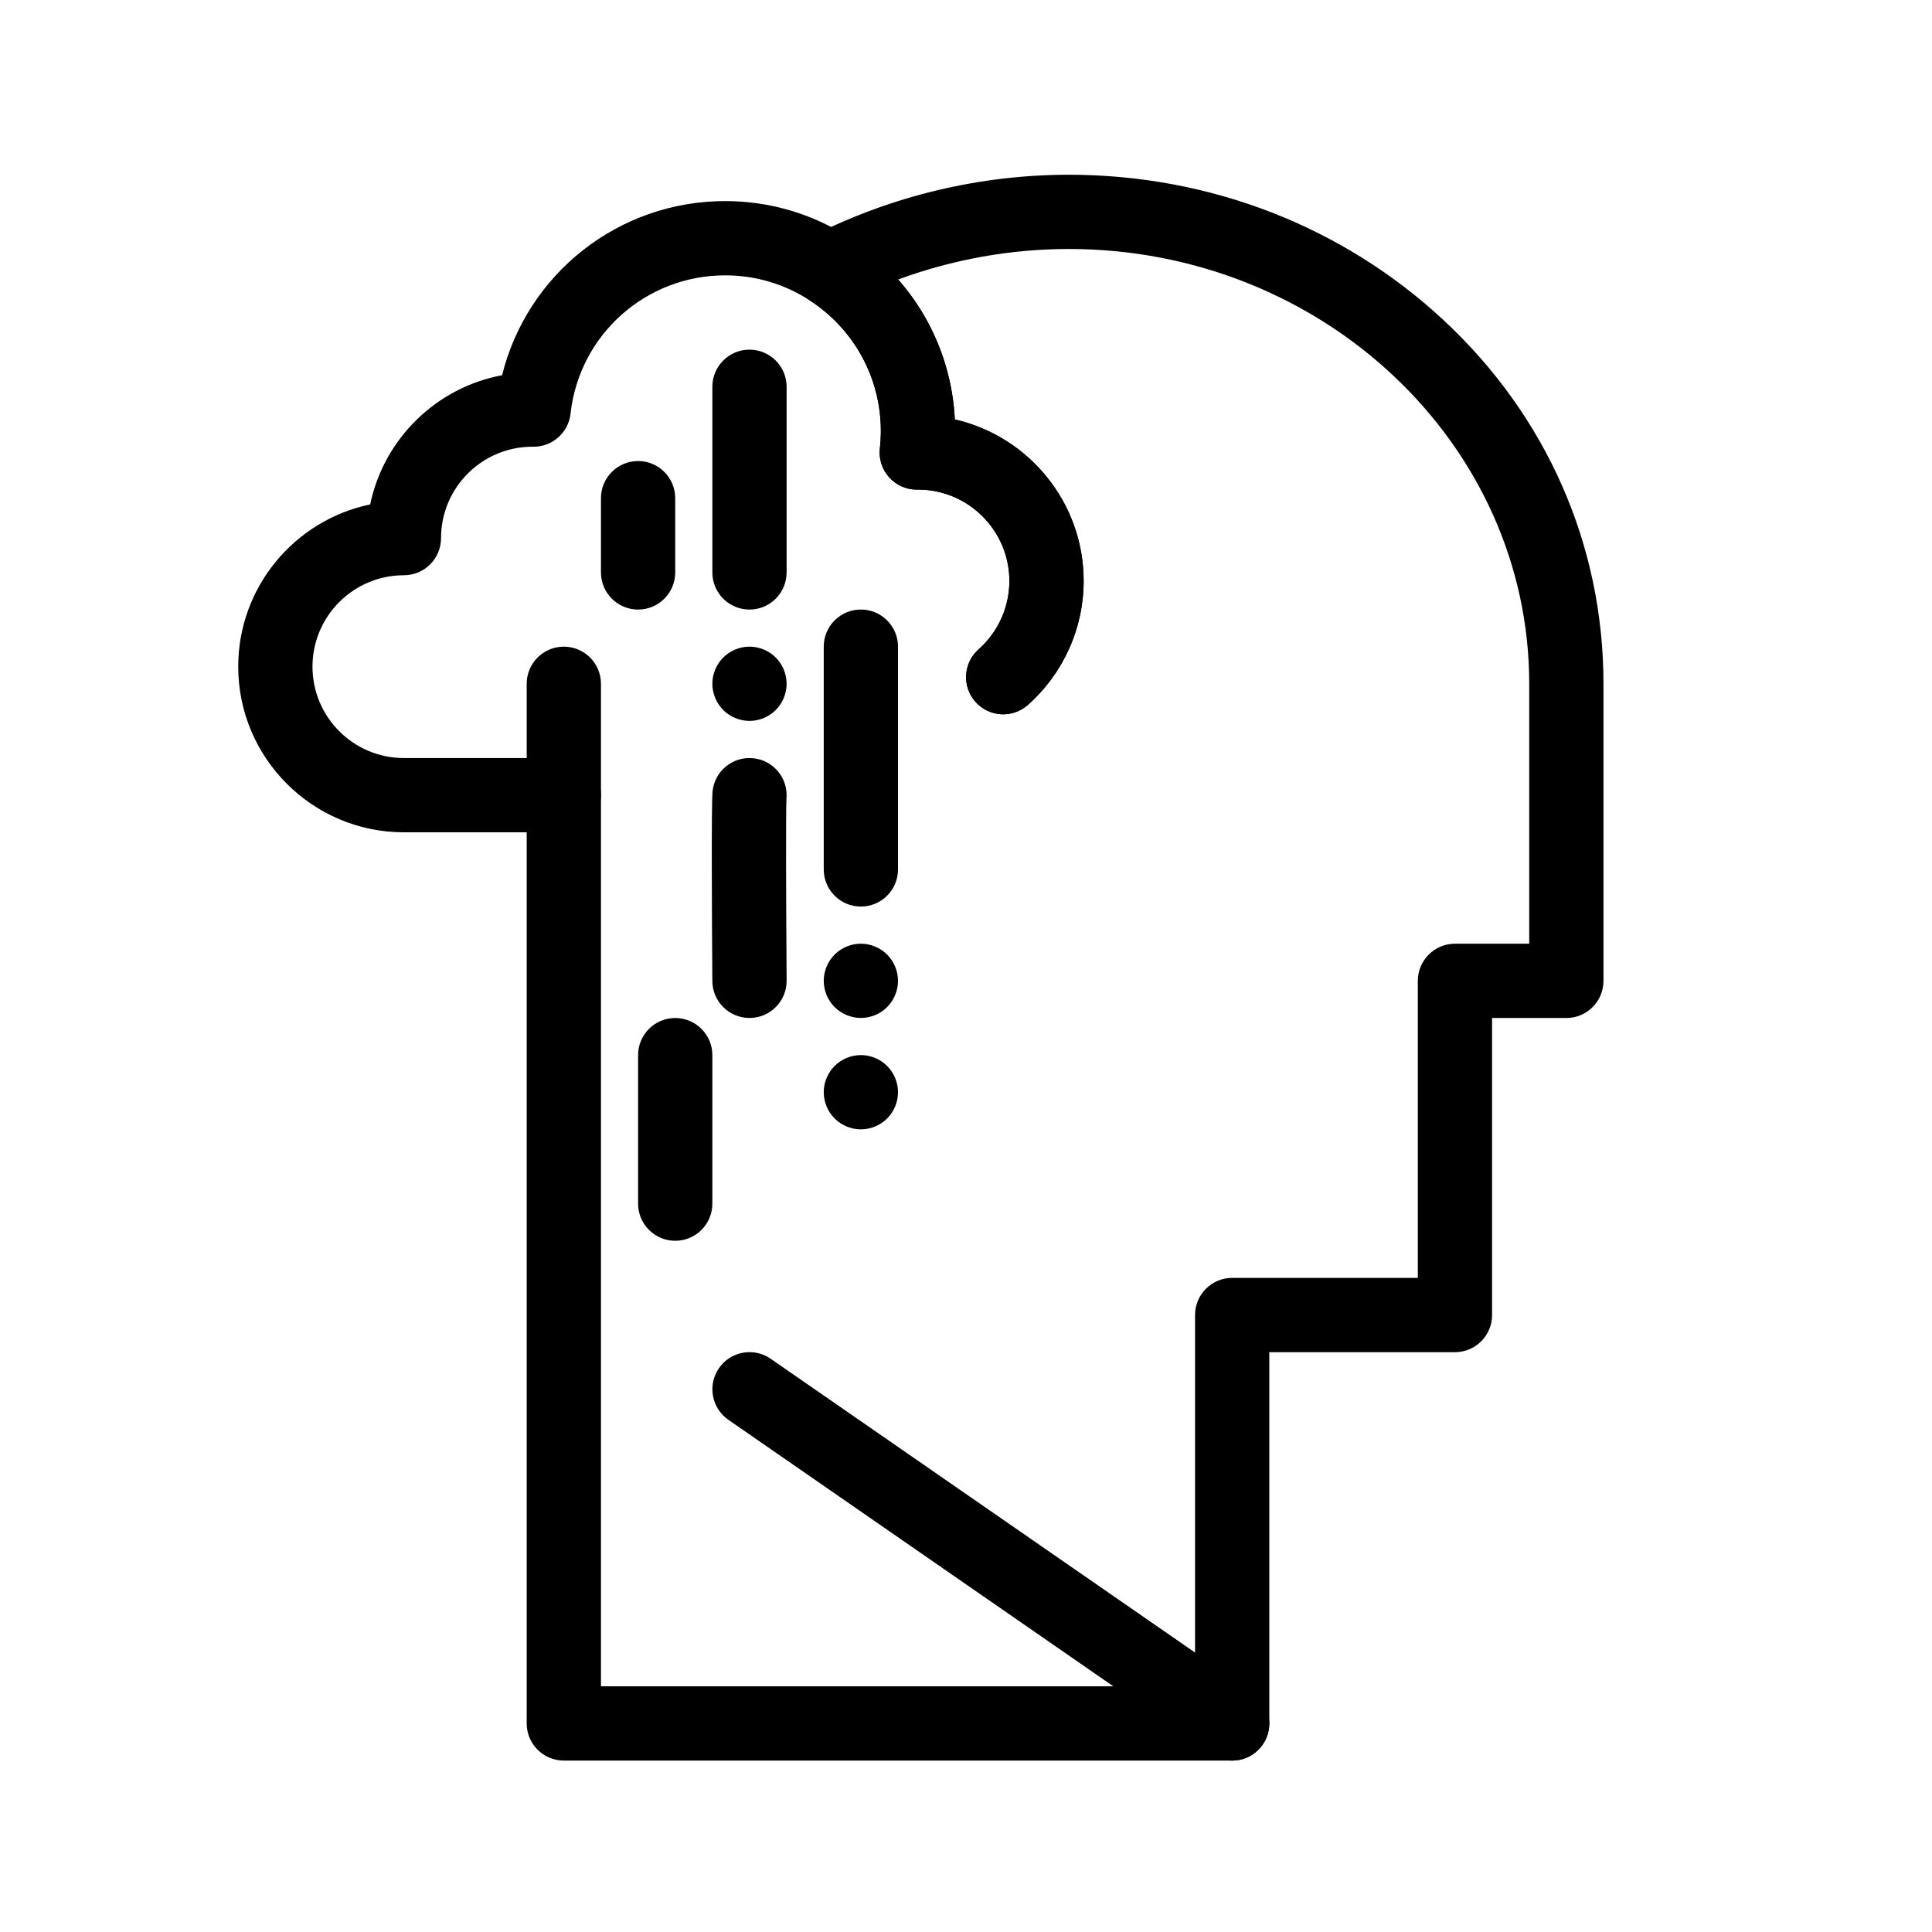
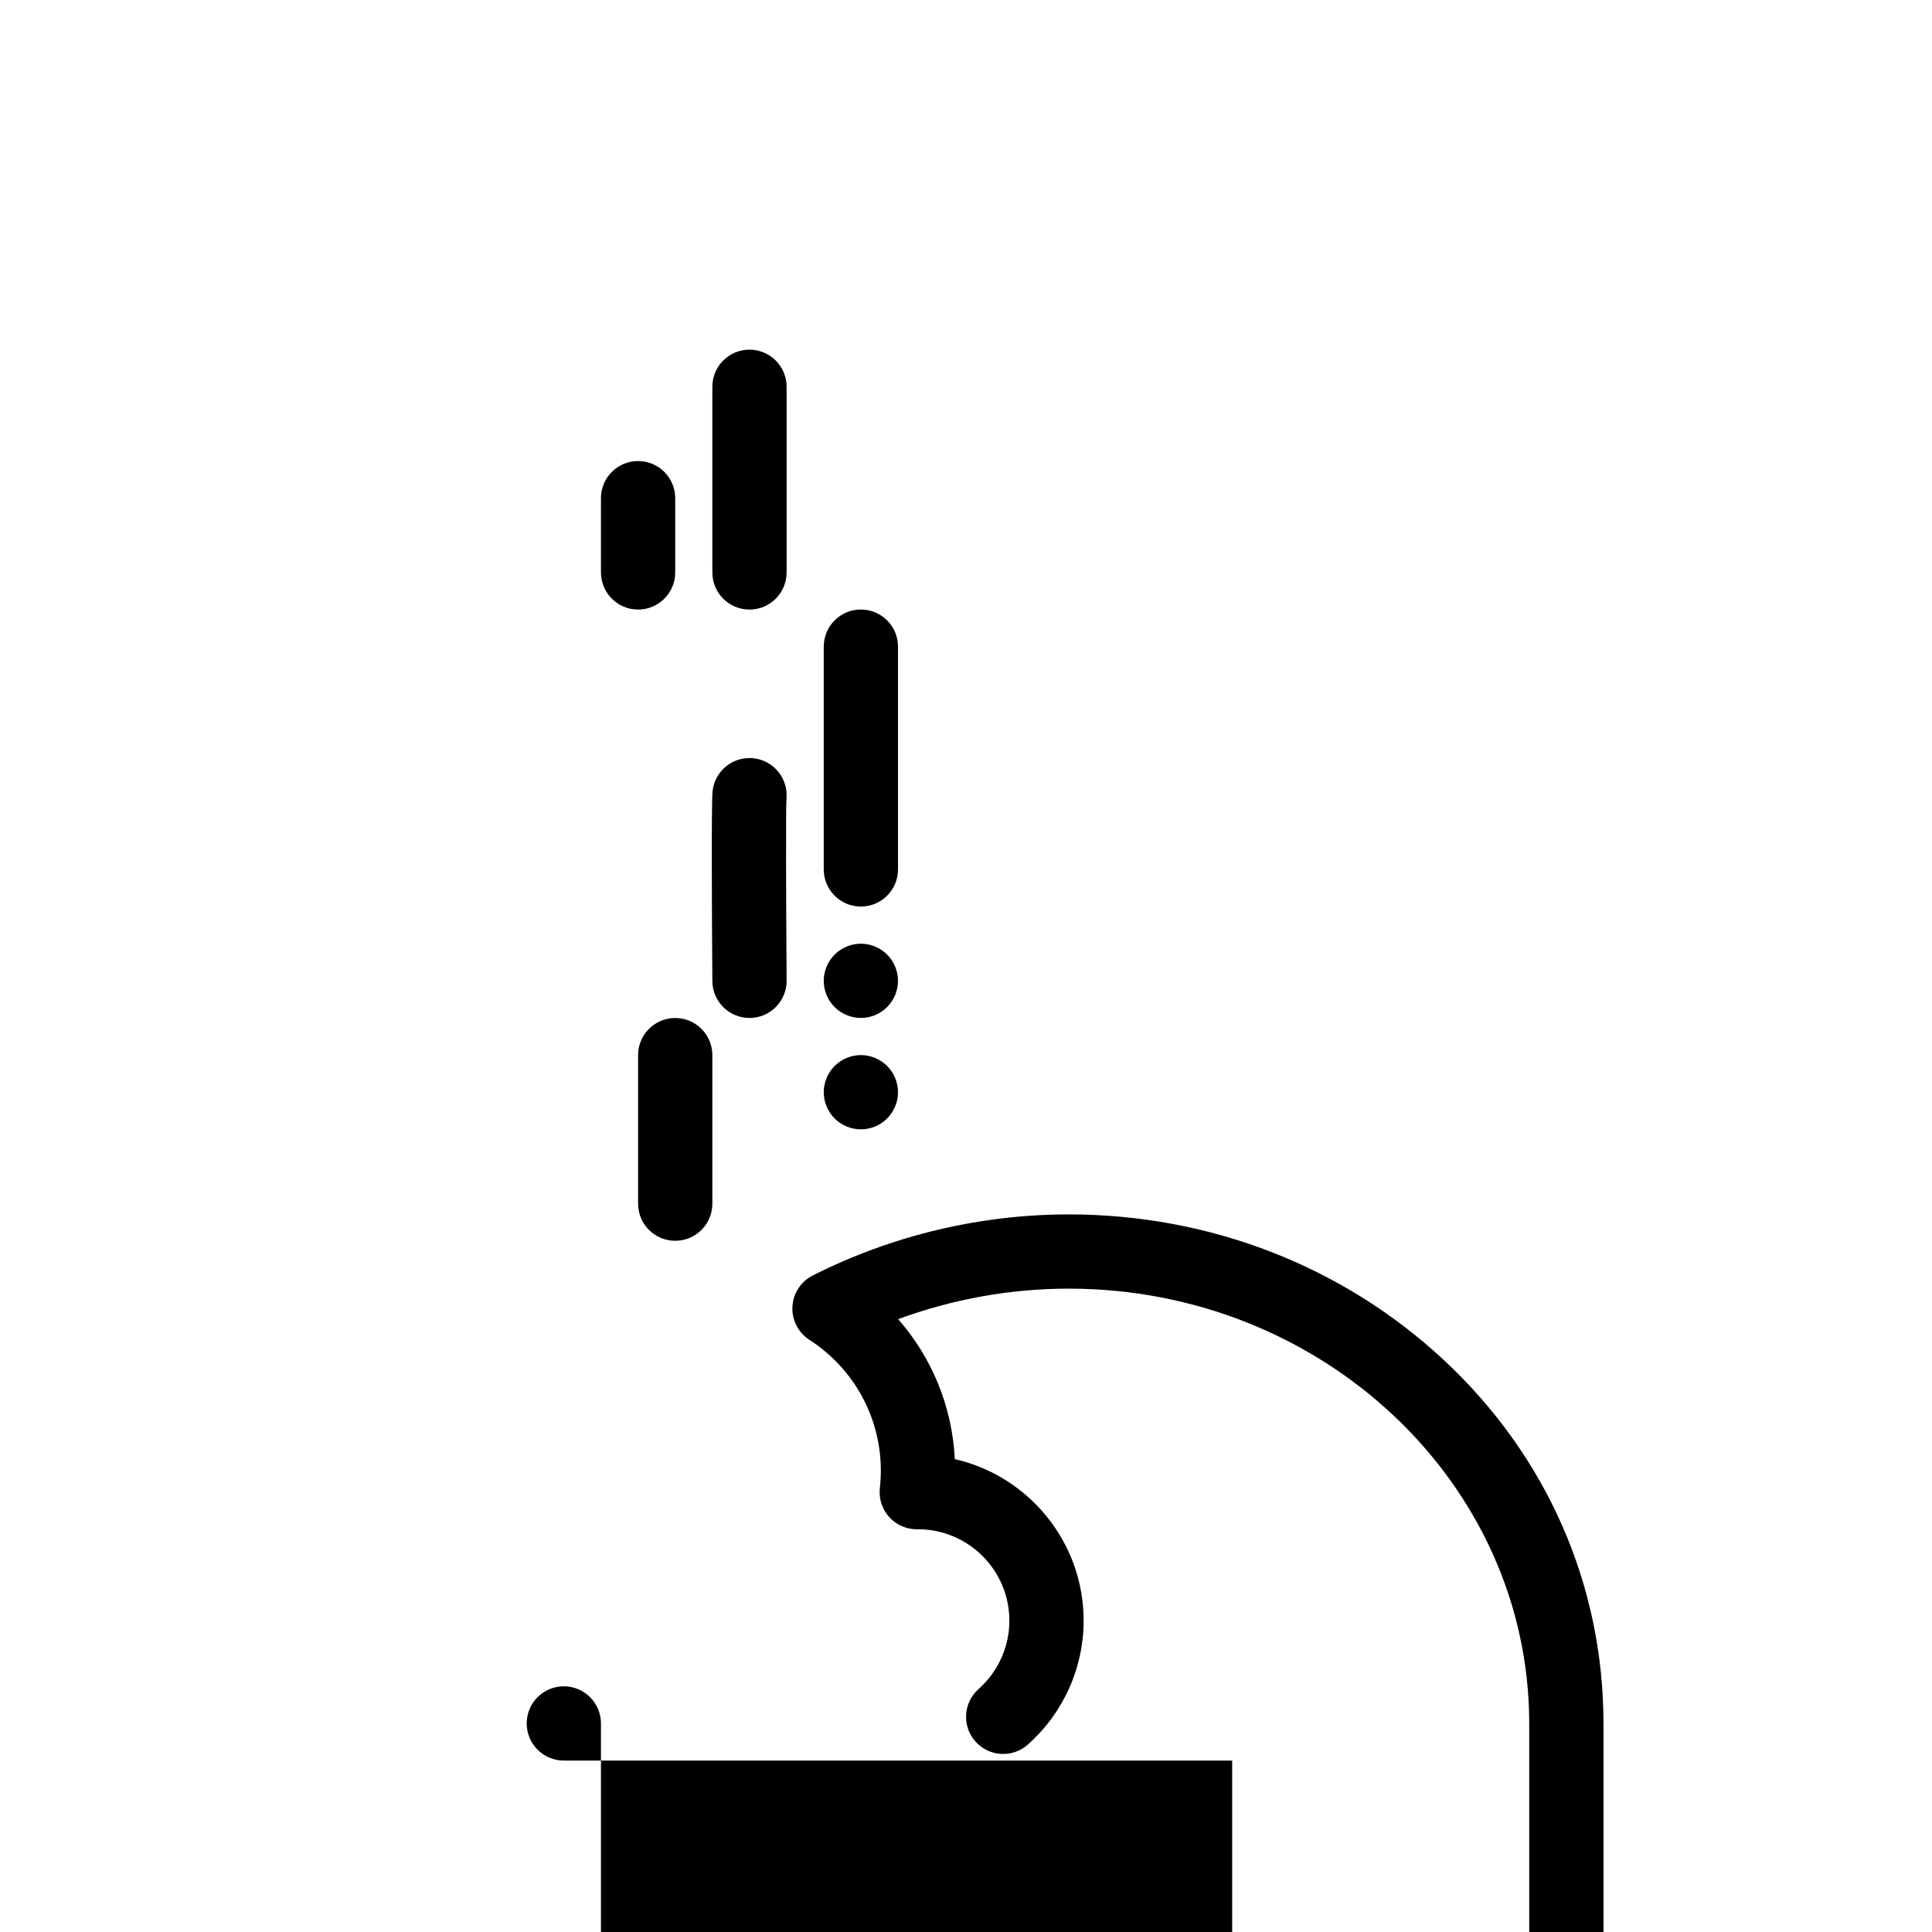
<svg xmlns="http://www.w3.org/2000/svg" fill="#000000" width="800px" height="800px" version="1.1" viewBox="144 144 512 512">
  <g>
-     <path d="m470.54 610.57h-177.12c-5.434 0-9.84-4.406-9.84-9.84v-275.52c0-5.434 4.406-9.84 9.84-9.84s9.84 4.406 9.84 9.84v265.68h157.44v-98.398c0-5.434 4.406-9.84 9.84-9.84h49.199v-78.719c0-5.434 4.406-9.84 9.84-9.84h19.68v-68.879c0-63.539-54.734-115.23-122.02-115.23-15.395 0-30.785 2.769-45.223 8.086 8.977 10.215 14.328 23.211 15.02 37.09 19.523 4.453 34.137 21.953 34.137 42.809 0 12.543-5.391 24.516-14.789 32.852-4.066 3.606-10.285 3.234-13.891-0.832-3.606-4.066-3.231-10.285 0.836-13.891 5.188-4.602 8.164-11.207 8.164-18.125 0-13.32-10.809-24.164-24.113-24.223-0.152 0.004-0.289 0.008-0.43 0.008-2.781 0-5.434-1.176-7.301-3.242-1.887-2.09-2.789-4.883-2.481-7.68 0.176-1.578 0.262-3.125 0.262-4.602 0-14.07-7.078-27.039-18.938-34.688-2.961-1.91-4.676-5.262-4.492-8.781 0.184-3.519 2.234-6.676 5.383-8.266 20.918-10.594 44.383-16.191 67.855-16.191 37.316 0 72.582 13.676 99.293 38.504 27.344 25.418 42.406 59.656 42.406 96.41v78.719c0 5.434-4.406 9.84-9.84 9.84h-19.68v78.719c0 5.434-4.406 9.84-9.84 9.84h-49.199v98.398c-0.004 5.43-4.41 9.836-9.844 9.836z" />
-     <path d="m293.42 364.57h-42.387c-24.207 0-43.902-19.695-43.902-43.902 0-21.148 15.031-38.852 34.973-42.988 3.598-17.355 17.477-30.992 34.957-34.238 6.648-26.809 30.777-46.152 59.129-46.152 11.73 0 23.133 3.356 32.98 9.707 16.637 10.73 26.902 28.566 27.875 48.156 19.523 4.453 34.137 21.953 34.137 42.809 0 12.543-5.391 24.516-14.789 32.852-4.066 3.606-10.285 3.234-13.891-0.832-3.606-4.066-3.234-10.285 0.836-13.891 5.188-4.602 8.164-11.207 8.164-18.125 0-13.32-10.809-24.164-24.113-24.223-0.152 0.004-0.289 0.008-0.43 0.008-2.781 0-5.434-1.176-7.301-3.242-1.887-2.086-2.789-4.883-2.481-7.68 0.176-1.578 0.262-3.125 0.262-4.602 0-14.07-7.078-27.039-18.938-34.688-6.66-4.297-14.375-6.57-22.312-6.57-21.062 0-38.684 15.762-40.992 36.664-0.551 4.988-4.769 8.758-9.777 8.758-0.145 0-0.289-0.004-0.434-0.008-13.305 0.059-24.109 10.902-24.109 24.223 0 5.434-4.406 9.84-9.84 9.84-13.359 0-24.227 10.867-24.227 24.223s10.867 24.223 24.223 24.223h42.387c5.434 0 9.84 4.406 9.84 9.84s-4.402 9.84-9.84 9.84z" />
+     <path d="m470.54 610.57h-177.12c-5.434 0-9.84-4.406-9.84-9.84c0-5.434 4.406-9.84 9.84-9.84s9.84 4.406 9.84 9.84v265.68h157.44v-98.398c0-5.434 4.406-9.84 9.84-9.84h49.199v-78.719c0-5.434 4.406-9.84 9.84-9.84h19.68v-68.879c0-63.539-54.734-115.23-122.02-115.23-15.395 0-30.785 2.769-45.223 8.086 8.977 10.215 14.328 23.211 15.02 37.09 19.523 4.453 34.137 21.953 34.137 42.809 0 12.543-5.391 24.516-14.789 32.852-4.066 3.606-10.285 3.234-13.891-0.832-3.606-4.066-3.231-10.285 0.836-13.891 5.188-4.602 8.164-11.207 8.164-18.125 0-13.32-10.809-24.164-24.113-24.223-0.152 0.004-0.289 0.008-0.43 0.008-2.781 0-5.434-1.176-7.301-3.242-1.887-2.09-2.789-4.883-2.481-7.68 0.176-1.578 0.262-3.125 0.262-4.602 0-14.07-7.078-27.039-18.938-34.688-2.961-1.91-4.676-5.262-4.492-8.781 0.184-3.519 2.234-6.676 5.383-8.266 20.918-10.594 44.383-16.191 67.855-16.191 37.316 0 72.582 13.676 99.293 38.504 27.344 25.418 42.406 59.656 42.406 96.41v78.719c0 5.434-4.406 9.84-9.84 9.84h-19.68v78.719c0 5.434-4.406 9.84-9.84 9.84h-49.199v98.398c-0.004 5.43-4.41 9.836-9.844 9.836z" />
    <path d="m372.14 384.25c-5.434 0-9.84-4.406-9.84-9.84v-59.039c0-5.434 4.406-9.84 9.84-9.84 5.434 0 9.84 4.406 9.84 9.84v59.039c0 5.434-4.406 9.84-9.84 9.84z" />
    <path d="m342.62 413.77c-5.402 0-9.801-4.359-9.84-9.77-0.125-17.465-0.281-47.227 0.059-50.336 0.59-5.402 5.441-9.309 10.852-8.715 5.352 0.582 9.227 5.352 8.73 10.691-0.176 2.949-0.109 26.98 0.043 48.223 0.039 5.434-4.336 9.871-9.77 9.91-0.027-0.004-0.051-0.004-0.074-0.004z" />
    <path d="m313.1 305.54c-5.434 0-9.84-4.406-9.84-9.84v-19.68c0-5.434 4.406-9.84 9.84-9.84 5.434 0 9.84 4.406 9.84 9.84v19.68c0 5.434-4.402 9.84-9.84 9.84z" />
    <path d="m322.94 472.82c-5.434 0-9.84-4.406-9.84-9.84v-39.359c0-5.434 4.406-9.84 9.84-9.84s9.84 4.406 9.84 9.84v39.359c0.004 5.434-4.402 9.84-9.84 9.84z" />
    <path d="m342.62 305.54c-5.434 0-9.84-4.406-9.84-9.84v-49.199c0-5.434 4.406-9.84 9.84-9.84s9.84 4.406 9.84 9.84v49.199c0 5.434-4.406 9.84-9.84 9.84z" />
-     <path d="m342.62 335.05c-2.59 0-5.125-1.055-6.957-2.883-1.832-1.832-2.883-4.367-2.883-6.957s1.055-5.125 2.883-6.957c1.832-1.832 4.367-2.883 6.957-2.883s5.125 1.055 6.957 2.883c1.84 1.832 2.883 4.367 2.883 6.957s-1.043 5.125-2.883 6.957c-1.832 1.828-4.367 2.883-6.957 2.883z" />
    <path d="m372.14 413.77c-2.59 0-5.125-1.055-6.957-2.883-1.832-1.828-2.883-4.367-2.883-6.957s1.055-5.125 2.883-6.957c1.832-1.832 4.367-2.883 6.957-2.883 2.598 0 5.125 1.055 6.957 2.883 1.832 1.832 2.883 4.367 2.883 6.957s-1.055 5.125-2.883 6.957-4.359 2.883-6.957 2.883z" />
    <path d="m372.14 443.29c-2.59 0-5.125-1.055-6.957-2.883-1.832-1.828-2.883-4.367-2.883-6.957s1.055-5.125 2.883-6.957c1.832-1.832 4.367-2.883 6.957-2.883s5.125 1.051 6.957 2.883c1.84 1.832 2.883 4.367 2.883 6.957s-1.043 5.125-2.883 6.957c-1.828 1.832-4.367 2.883-6.957 2.883z" />
-     <path d="m470.54 610.57c-1.934 0-3.883-0.566-5.594-1.75l-127.92-88.559c-4.469-3.094-5.582-9.223-2.488-13.691s9.223-5.582 13.691-2.488l127.92 88.559c4.469 3.094 5.582 9.223 2.488 13.691-1.91 2.758-4.977 4.238-8.098 4.238z" />
  </g>
</svg>